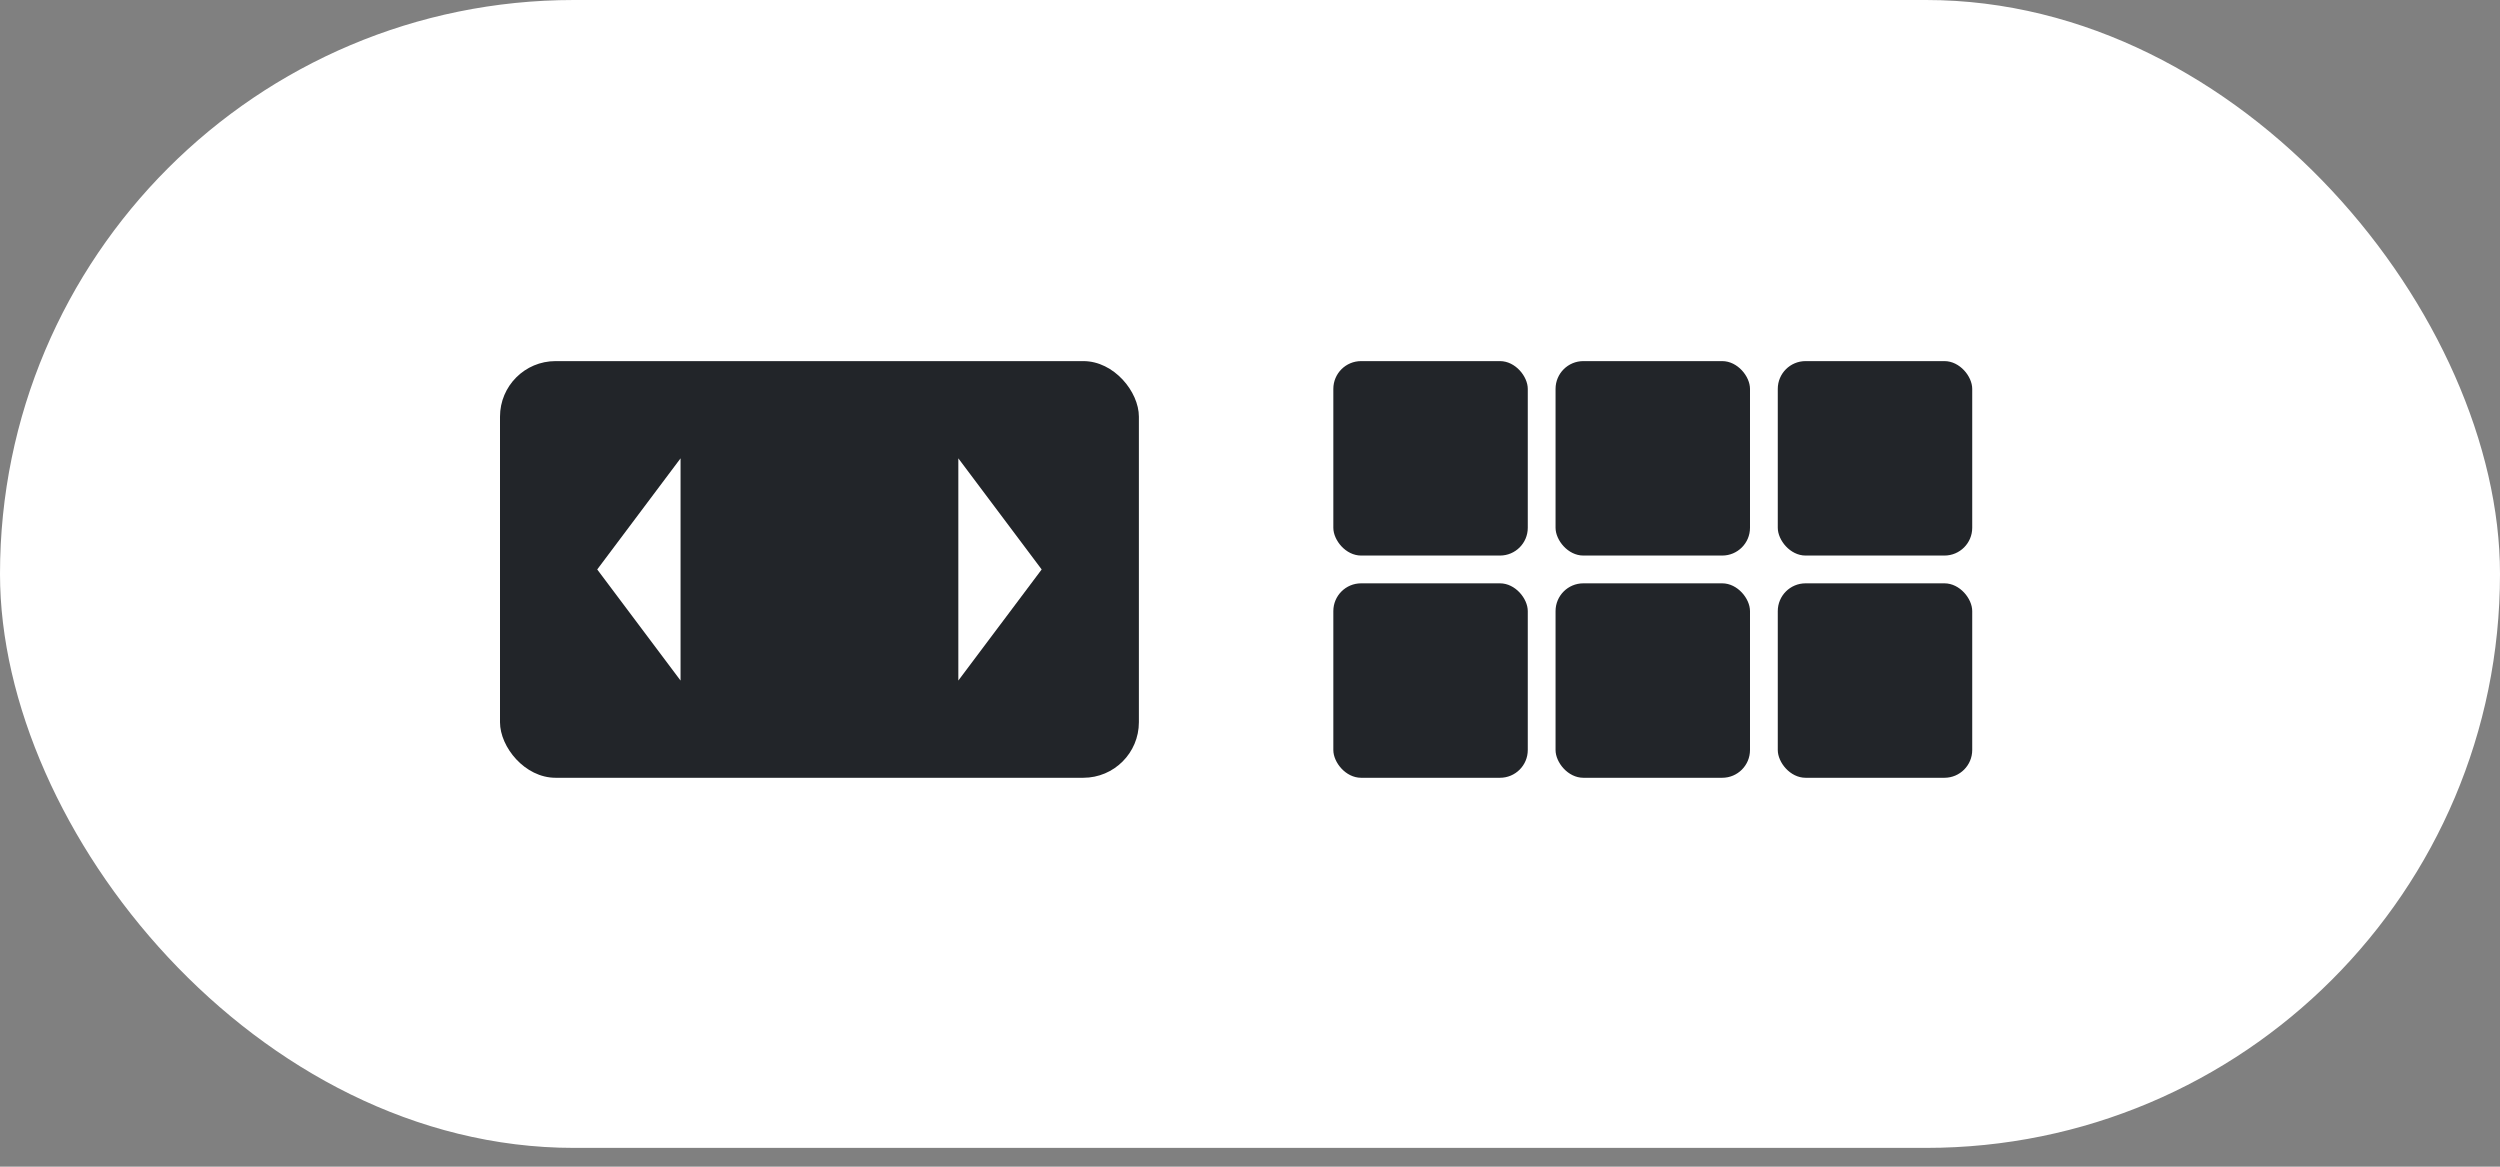
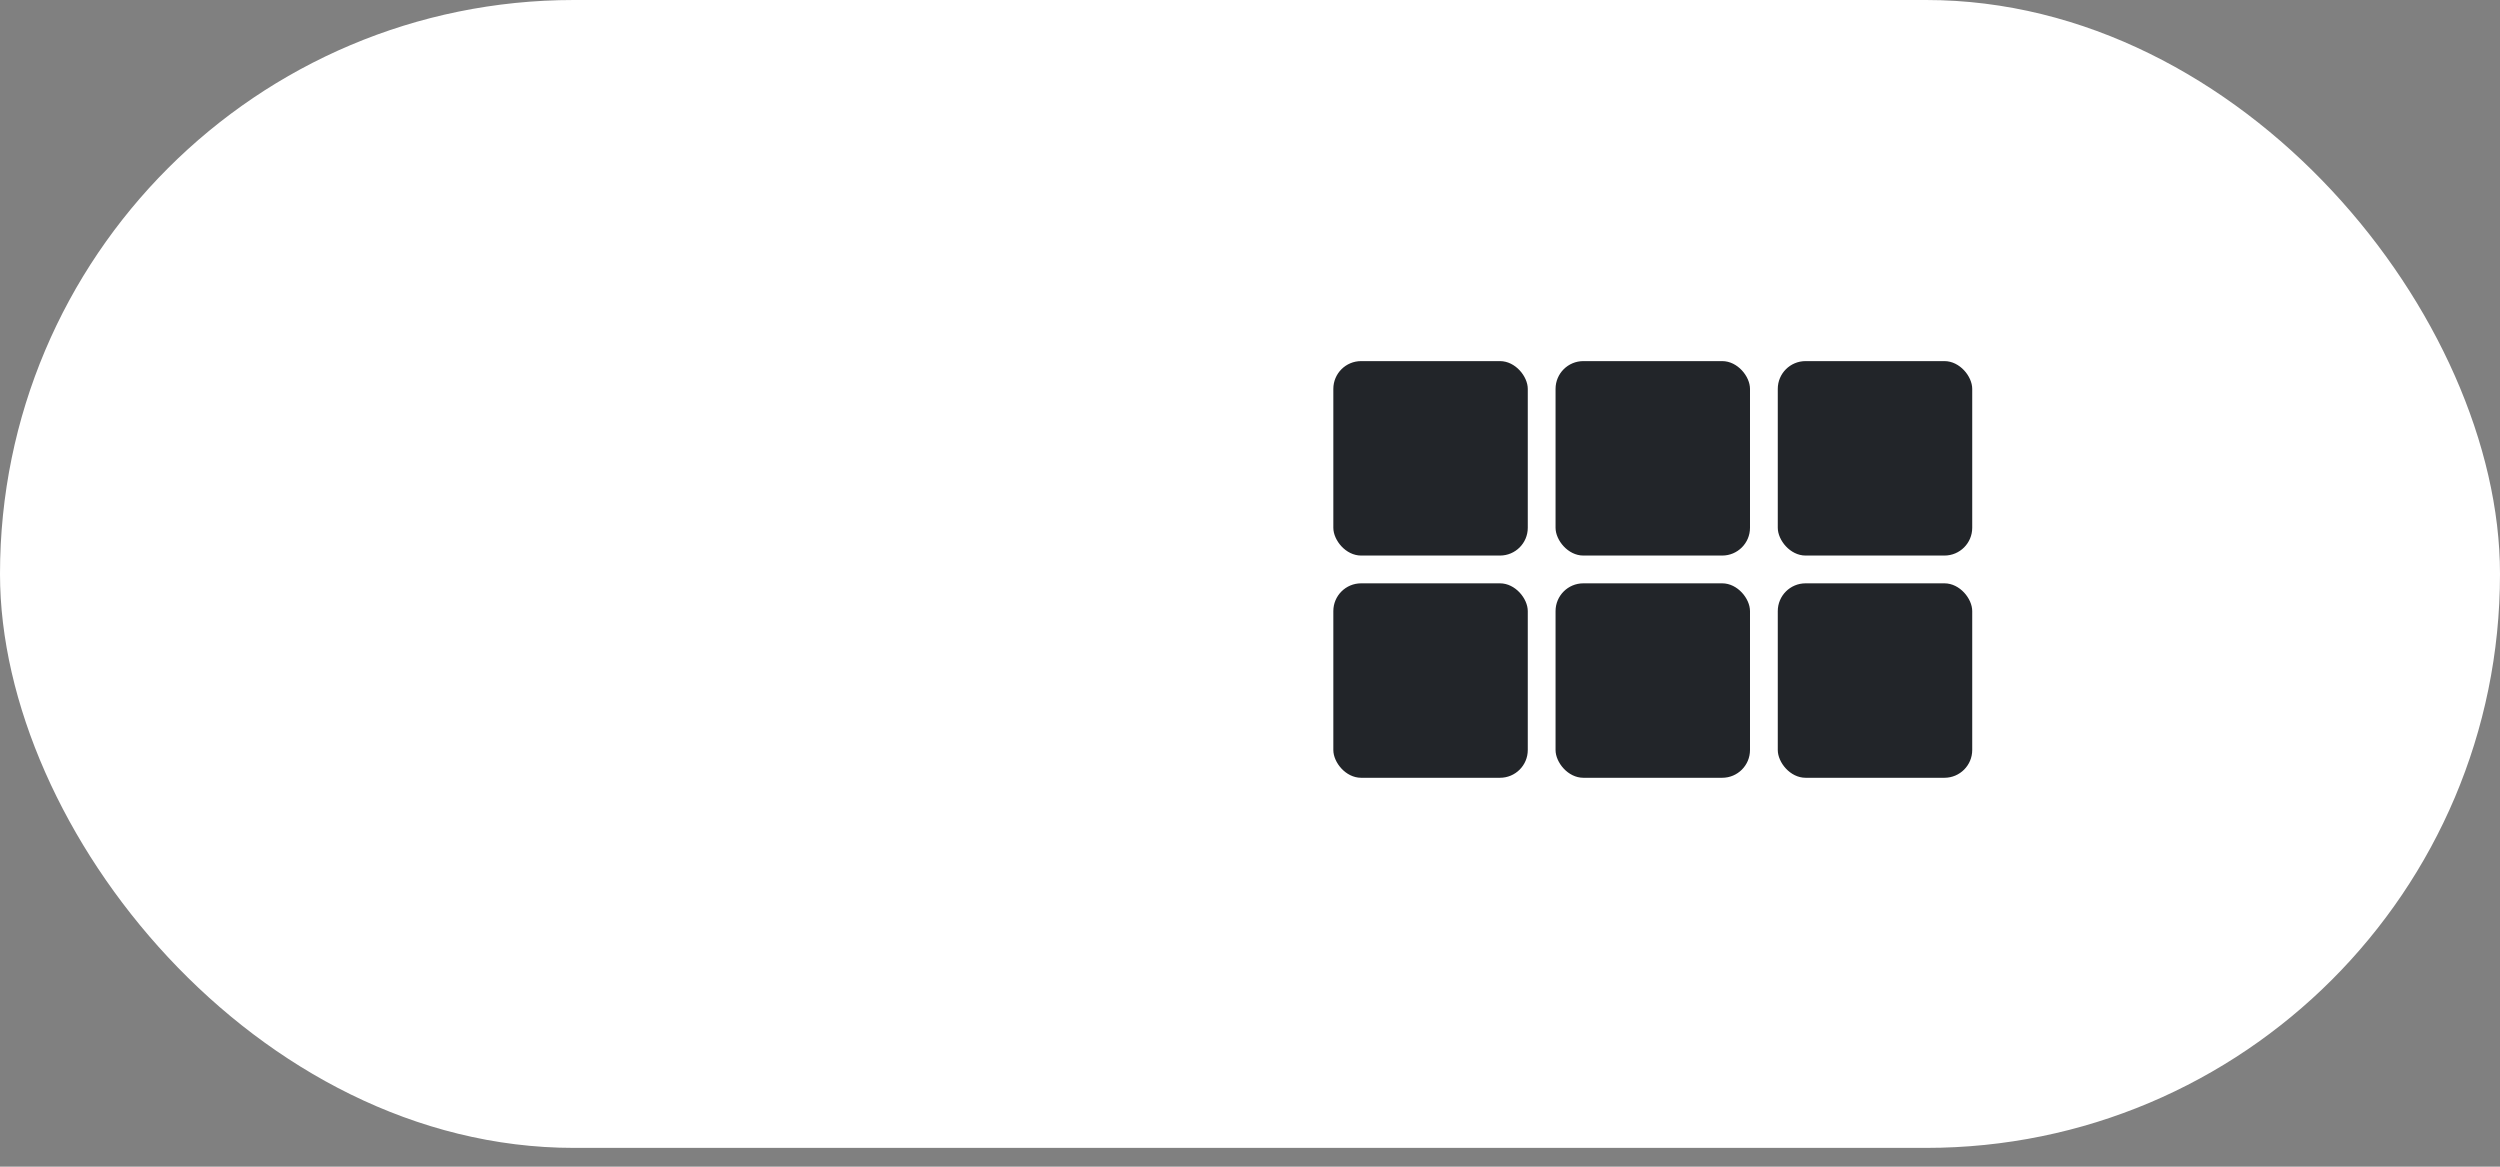
<svg xmlns="http://www.w3.org/2000/svg" width="90" height="42" viewBox="0 0 90 42">
  <rect x="0" y="0" width="90" height="42" fill="#808080" stroke="none" />
  <g fill="none" fill-rule="evenodd">
    <rect width="90" height="41.324" fill="#FFF" rx="20.662" />
    <g transform="translate(18 13)">
-       <rect width="23" height="15" fill="#222529" rx="2" />
      <polygon fill="#FFF" points="18 6 22 9 14 9" transform="rotate(90 18 7.5)" />
-       <polygon fill="#FFF" points="5 6 9 9 1 9" transform="matrix(0 1 1 0 -2.5 2.5)" />
    </g>
    <g fill="#222529" transform="translate(48 13)">
      <rect width="7" height="7" rx="1" />
      <rect width="7" height="7" x="8" rx="1" />
      <rect width="7" height="7" x="8" y="8" rx="1" />
      <rect width="7" height="7" x="16" y="8" rx="1" />
      <rect width="7" height="7" x="16" rx="1" />
      <rect width="7" height="7" y="8" rx="1" />
    </g>
  </g>
</svg>